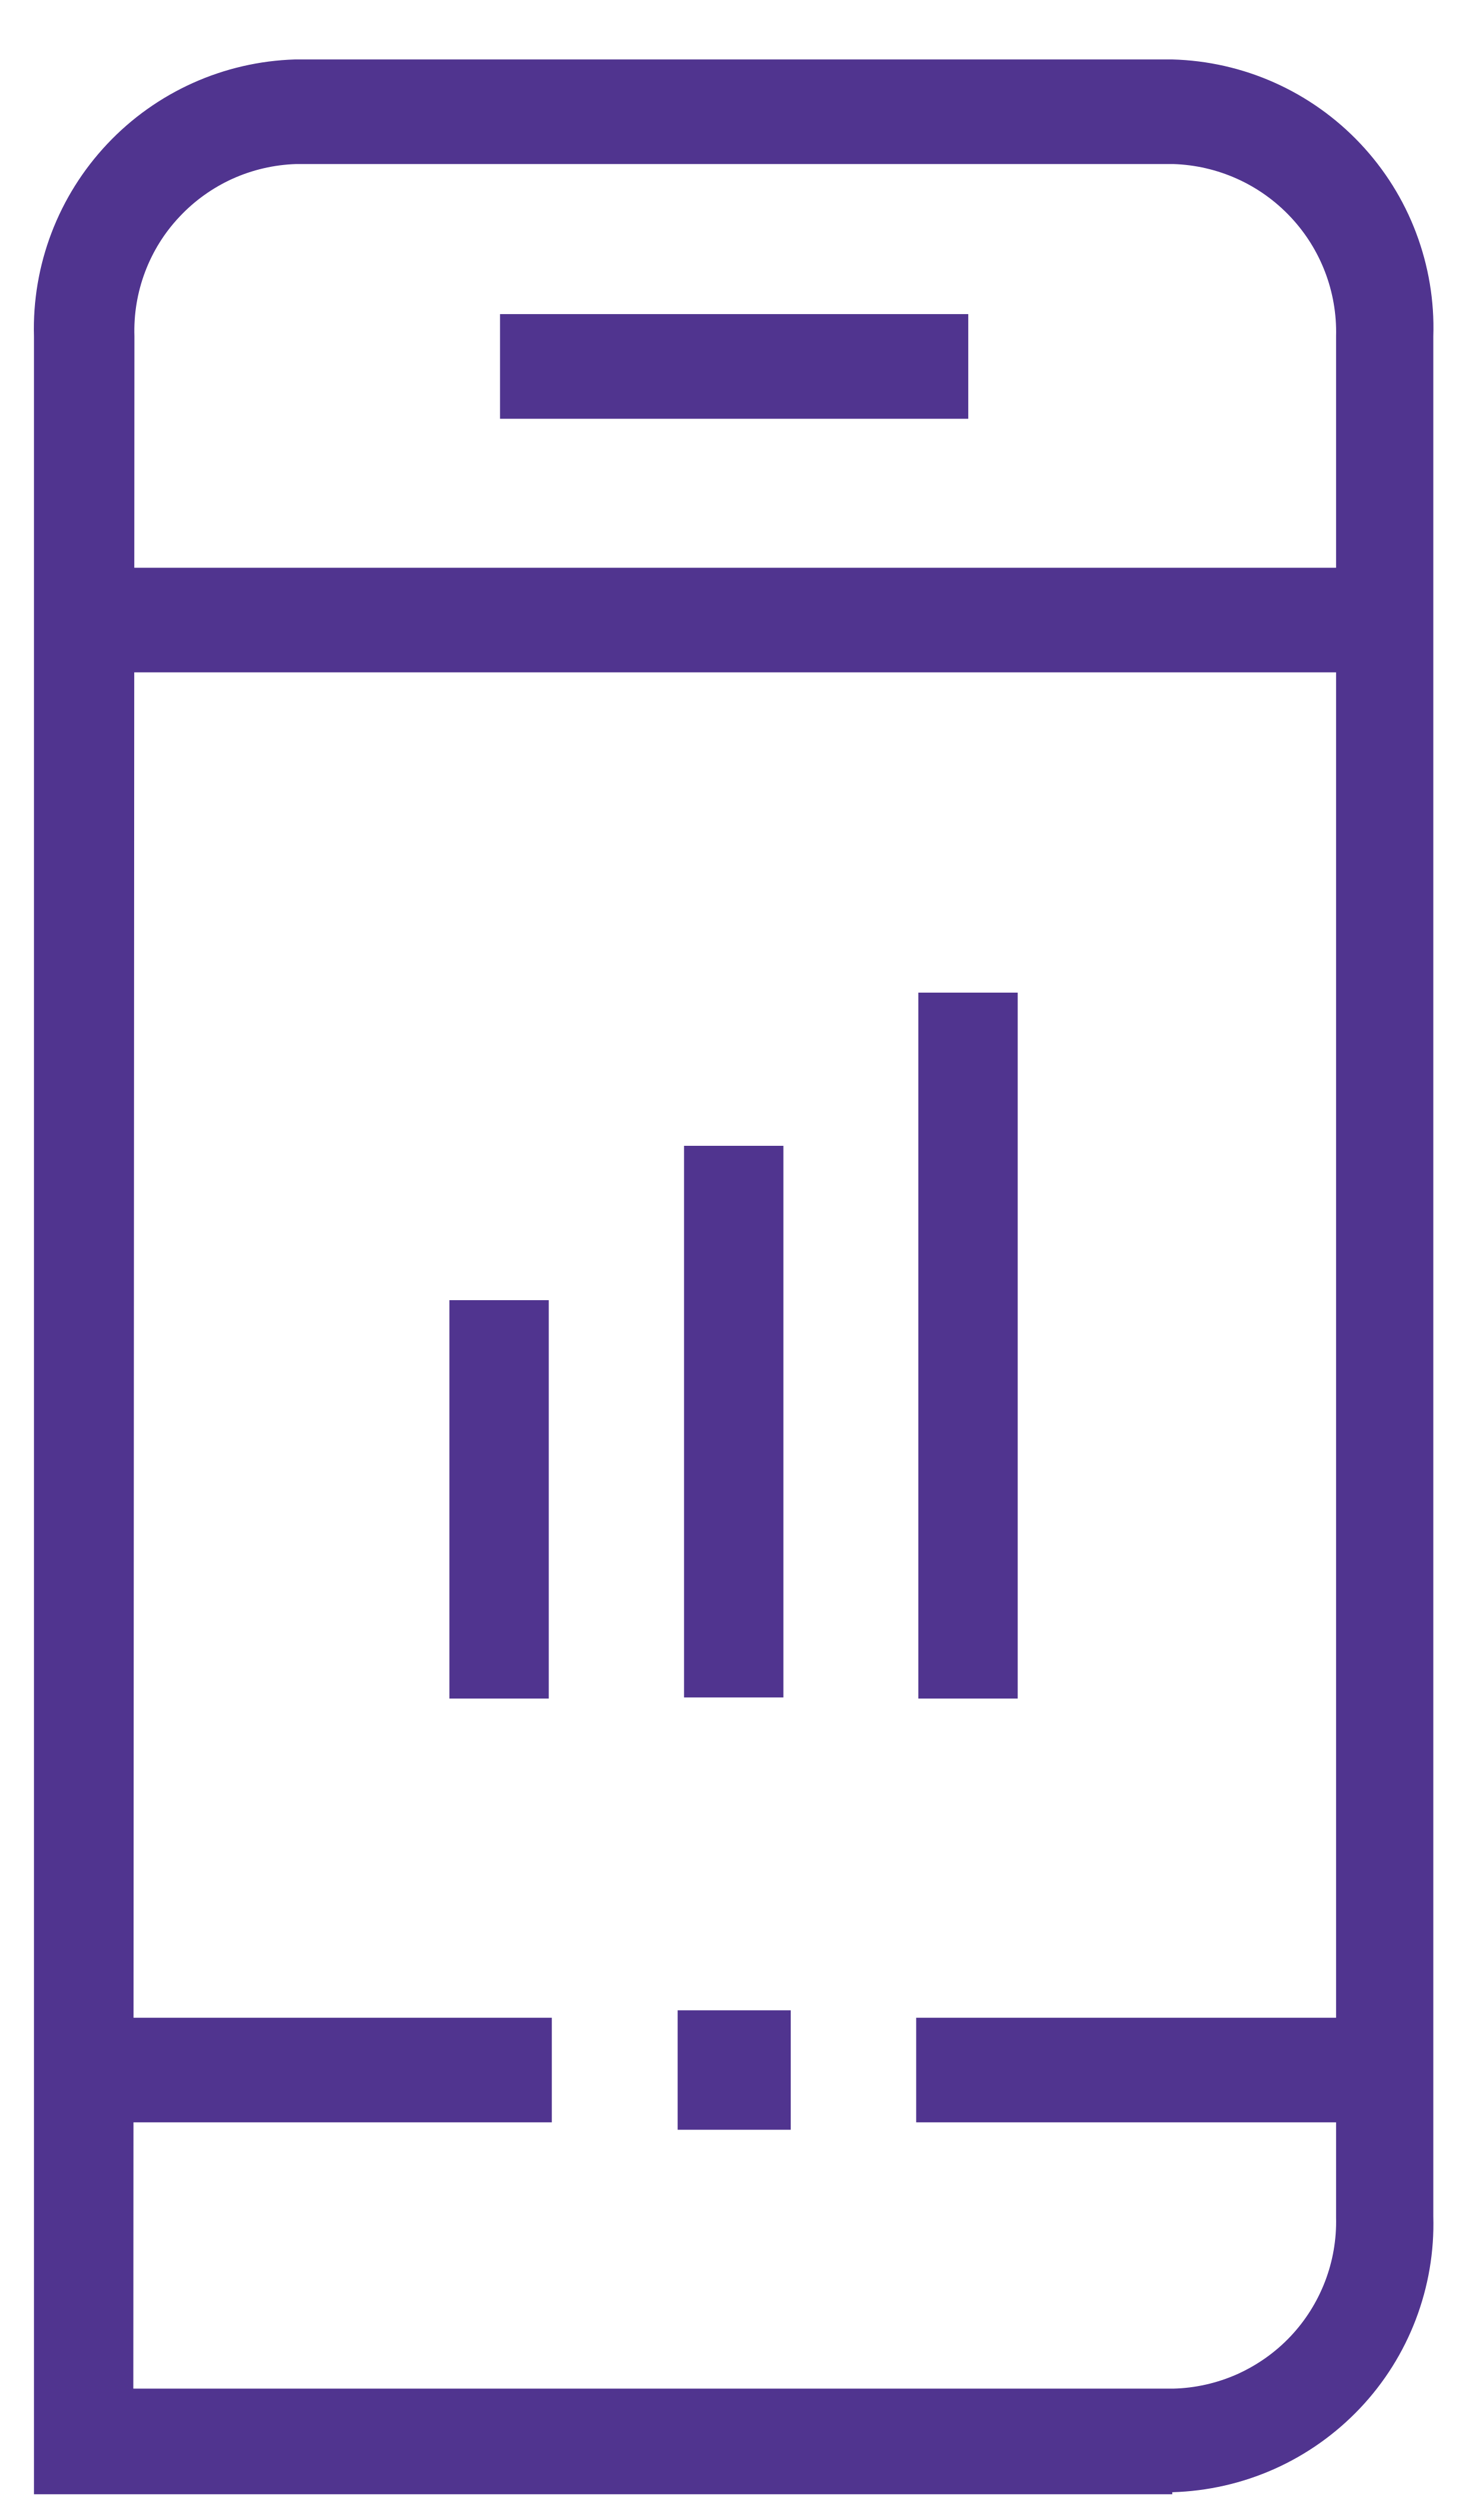
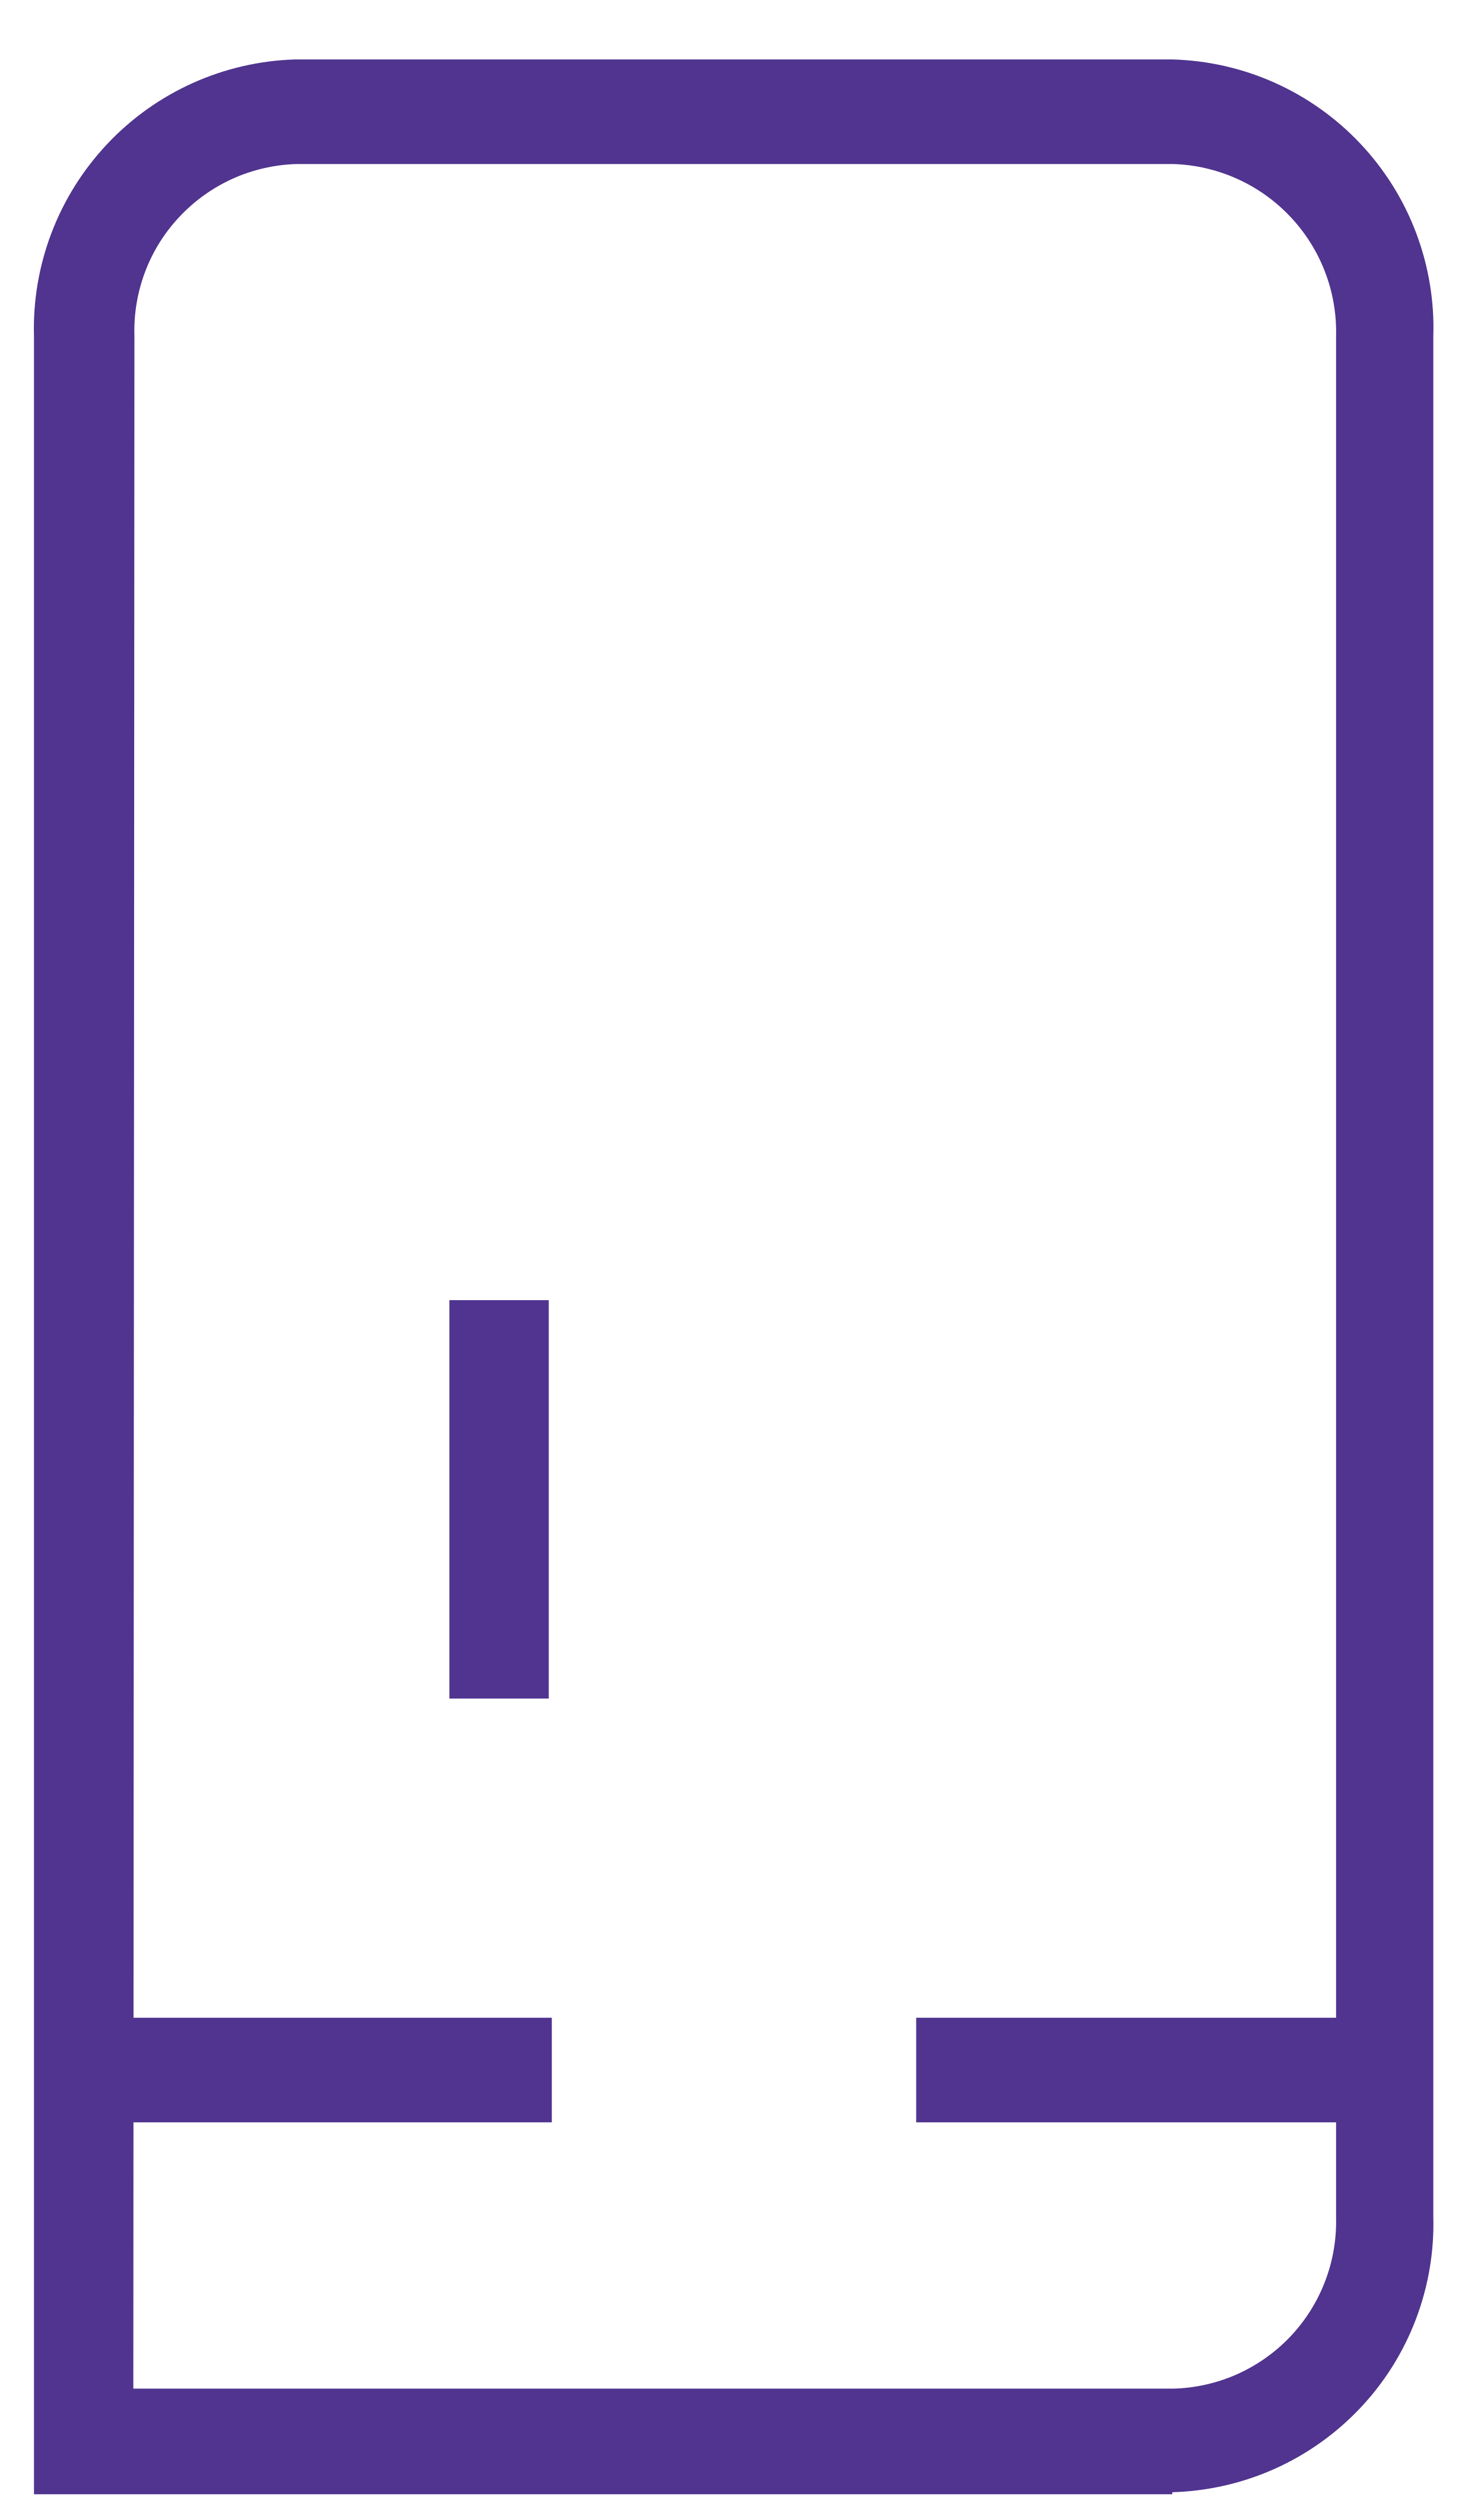
<svg xmlns="http://www.w3.org/2000/svg" width="19" height="32" viewBox="0 0 19 32" fill="none">
  <path d="M1.707 30.578H15.022C15.303 30.571 15.58 30.508 15.836 30.395C16.093 30.28 16.325 30.117 16.518 29.914C16.712 29.71 16.863 29.47 16.964 29.208C17.065 28.946 17.113 28.667 17.106 28.386V4.305C17.121 3.737 16.91 3.186 16.519 2.773C16.129 2.36 15.591 2.118 15.022 2.1H3.791C3.51 2.109 3.234 2.173 2.978 2.288C2.722 2.404 2.491 2.569 2.299 2.774C2.106 2.978 1.956 3.219 1.857 3.482C1.758 3.745 1.712 4.024 1.721 4.305L1.707 30.578ZM15.009 31.93H0.435V4.305C0.409 3.392 0.747 2.507 1.374 1.842C2 1.178 2.864 0.789 3.777 0.761H15.009C15.461 0.773 15.907 0.874 16.32 1.059C16.733 1.244 17.106 1.509 17.417 1.839C17.727 2.168 17.97 2.555 18.13 2.979C18.29 3.402 18.366 3.853 18.351 4.305V28.372C18.364 28.824 18.287 29.273 18.126 29.695C17.965 30.117 17.722 30.503 17.412 30.83C17.101 31.158 16.729 31.422 16.317 31.606C15.905 31.79 15.46 31.891 15.009 31.904" fill="#50348F" />
-   <path d="M17.728 7.268H1.07V8.607H17.728V7.268Z" fill="#50348F" />
  <path d="M7.065 25.83H1.07V27.169H7.065V25.83Z" fill="#50348F" />
-   <path d="M12.397 4.021H6.402V5.361H12.397V4.021Z" fill="#50348F" />
  <path d="M17.725 25.83H11.73V27.169H17.725V25.83Z" fill="#50348F" />
-   <path d="M10.124 25.735H8.676V27.264H10.124V25.735Z" fill="#50348F" />
  <path d="M7.026 16.644H5.754V21.744H7.026V16.644Z" fill="#50348F" />
-   <path d="M10.03 14.668H8.758V21.73H10.03V14.668Z" fill="#50348F" />
-   <path d="M13.03 12.707H11.758V21.744H13.03V12.707Z" fill="#50348F" />
</svg>